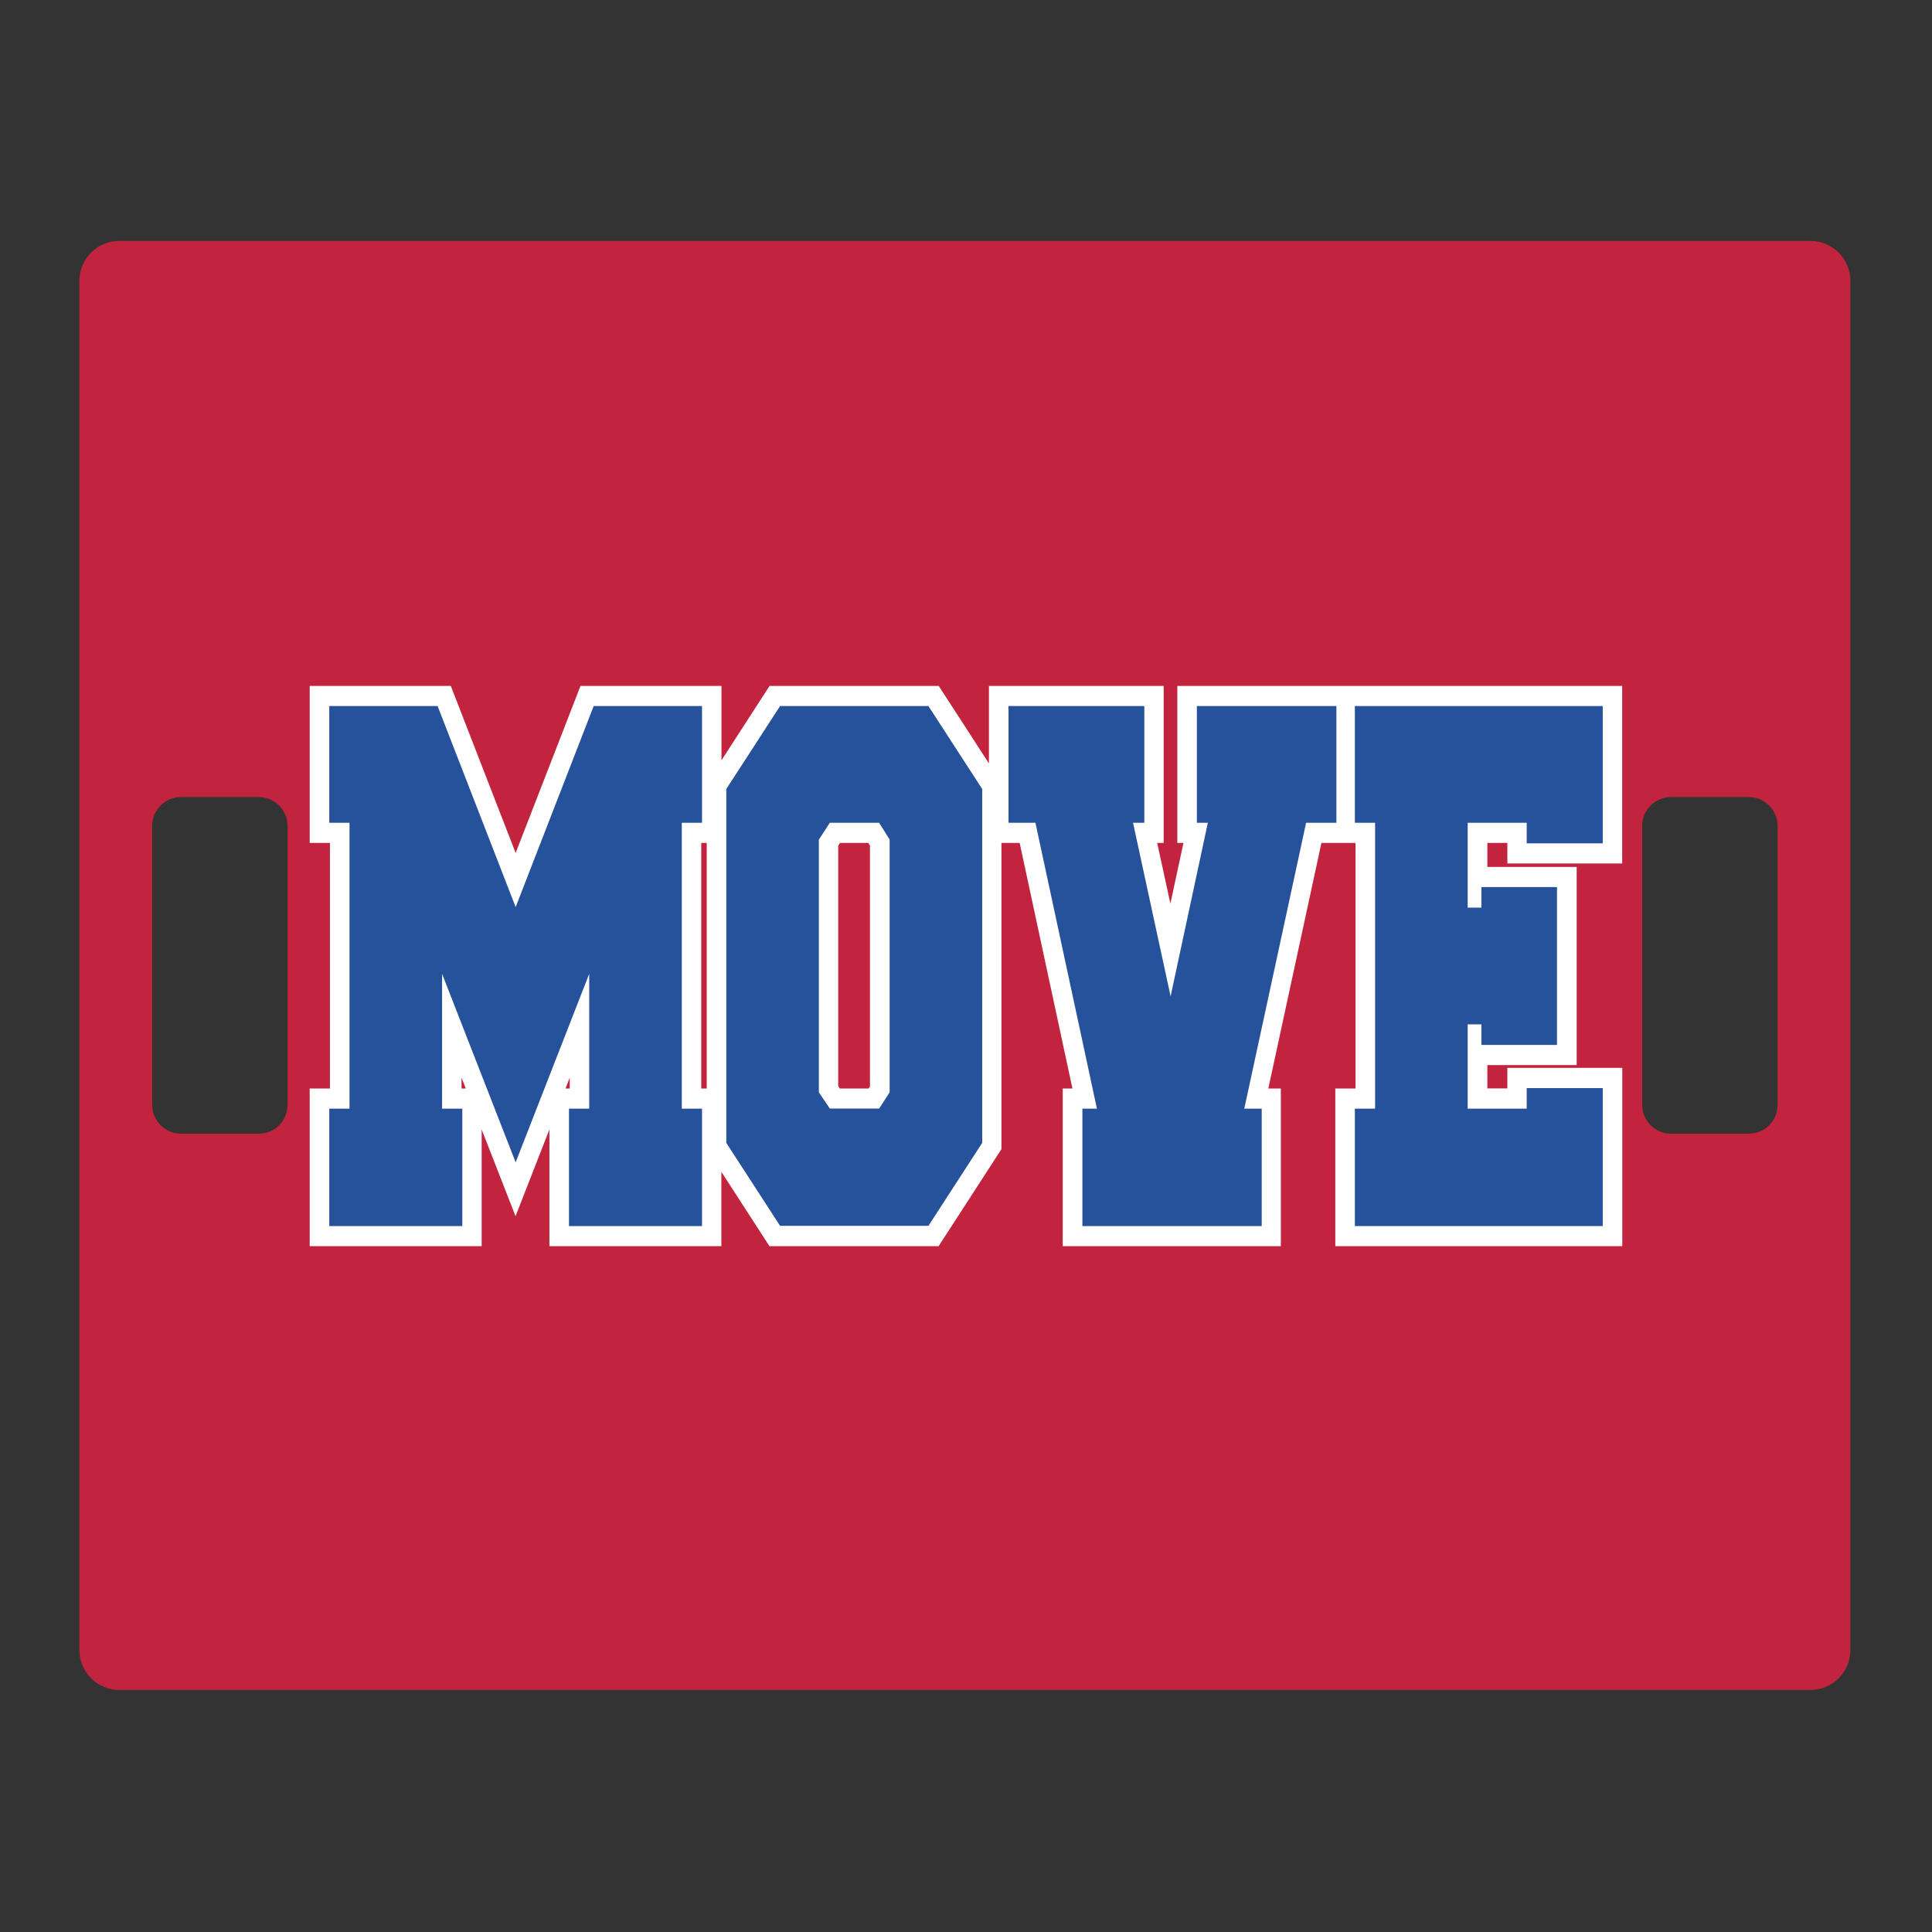
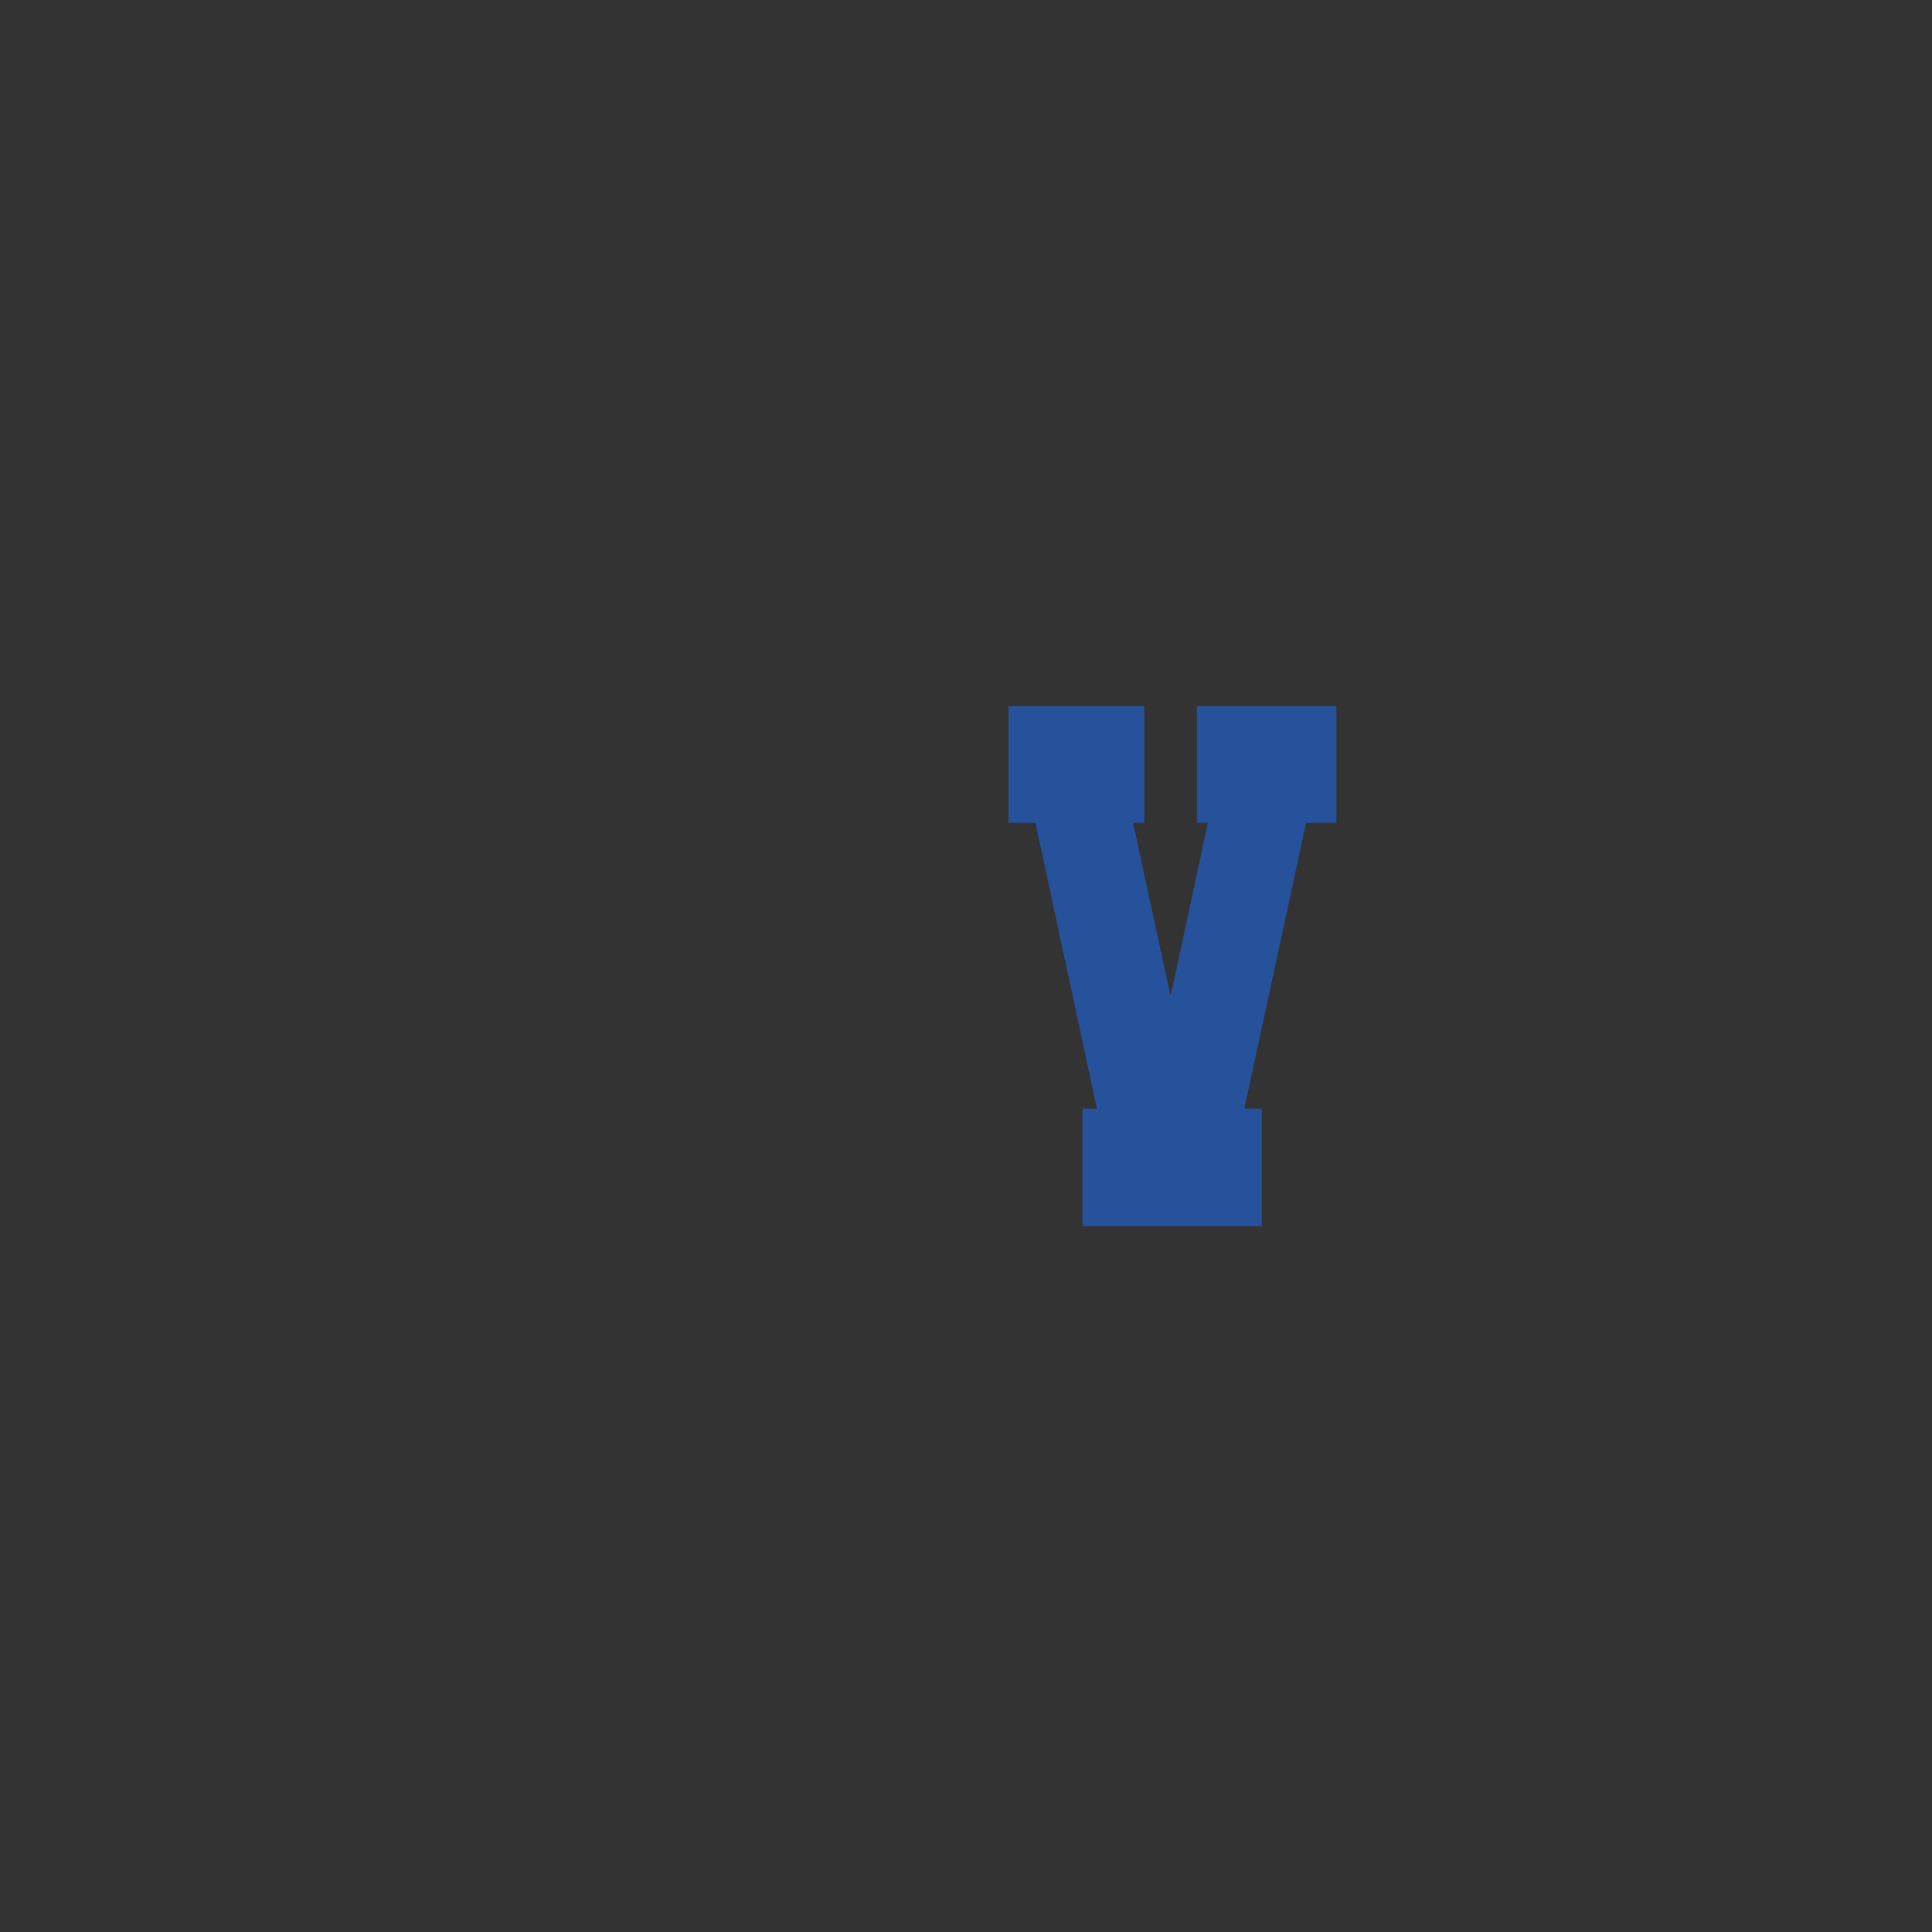
<svg xmlns="http://www.w3.org/2000/svg" id="Layer_1" data-name="Layer 1" width="1728" height="1728" version="1.1" viewBox="0 0 1728 1728">
  <rect x="0" y="0" width="1728" height="1728" fill="#333333" stroke="none" />
  <defs>
    <style>
      .cls-1 {
        fill: #26529c;
      }

      .cls-1, .cls-2, .cls-3 {
        stroke-width: 0px;
      }

      .cls-2 {
        fill: #fff;
      }

      .cls-3 {
        fill: #c3243d;
      }
    </style>
  </defs>
-   <path class="cls-3" d="M1619.3,215.5H106.7c-19.7,0-35.7,16-35.7,35.7v1224.6c0,19.7,16,35.7,35.7,35.7h1512.6c19.7,0,35.7-16,35.7-35.7V251.2c0-19.7-16-35.7-35.7-35.7ZM257.2,988.2c0,14.3-11.6,25.8-25.8,25.8h-69.5c-14.3,0-25.8-11.6-25.8-25.8v-249.5c0-14.3,11.6-25.8,25.8-25.8h69.5c14.3,0,25.8,11.6,25.8,25.8v249.5ZM1589.9,988.2c0,14.3-11.6,25.8-25.8,25.8h-69.5c-14.3,0-25.8-11.6-25.8-25.8v-249.5c0-14.3,11.6-25.8,25.8-25.8h69.5c14.3,0,25.8,11.6,25.8,25.8v249.5Z" />
-   <path class="cls-2" d="M1450.9,772.3v-158.8h-397.9v140.4h5.5l-11.7,54.3-11.8-54.3h5.8v-140.4h-156.3v69.3l-44.9-69.3h-151.3l-43,66.5v-66.5h-126.1l-58,149.4-58-149.4h-126.2v140.4h18.1v219.7h-18.1v141h153.8v-104.4l30.3,77.6,30.3-77.6v104.4h153.8v-66.5l43,66.5h151.3l56.2-86.8v-273.9h16.3l47.2,219.7h-8.7v141h195.1v-141h-11.2l47.5-219.7h30.5v219.7h-18.1v141h256.7v-159.5h-102.8v18.4h-17.9v-20.9h79.9v-177.2h-79.9v-21.5h17.9v18.4h102.7ZM412.8,973.6v-9.8l3.8,9.8h-3.8ZM509.6,973.6h-3.8l3.8-9.8v9.8ZM627.2,753.9h4.9v219.7h-4.9v-219.7ZM778.2,971.6l-1.3,2h-25.7l-1.5-2.2v-215l1.6-2.5h25.3l1.5,2.4v215.3h.1Z" />
  <g>
-     <path class="cls-1" d="M395.4,871v120.6h18.1v105h-119v-105h18.1v-255.7h-18.1v-104.4h96.9l69.8,179.8,69.8-179.8h96.9v104.4h-18.1v255.7h18.1v105h-119v-105h18.1v-120.6l-65.8,168.6-65.8-168.6h0Z" />
-     <path class="cls-1" d="M697.7,631.5h132.7l48.1,74.2v316.5l-48.1,74.2h-132.7l-48.1-74.2v-316.5l48.1-74.2ZM786.3,735.9h-44.1l-9.8,15.1v226l9.8,14.5h44.1l9.4-14.5v-226.1l-9.4-15Z" />
    <path class="cls-1" d="M1070.5,735.9v-104.4h124.8v104.4h-27.1l-55.3,255.7h15.6v105h-160.4v-105h13l-55-255.7h-24.1v-104.4h121.5v104.4h-10.1l33.6,155.2,33.3-155.2h-9.8Z" />
-     <path class="cls-1" d="M1365.5,991.6v-18.4h68v123.4h-221.7v-105h18.1v-255.7h-18.1v-104.4h221.7v122.8h-68v-18.4h-52.8v75.9h12.3v-18.4h67.6v141.2h-67.6v-18.4h-12.3v75.4h52.8Z" />
  </g>
</svg>